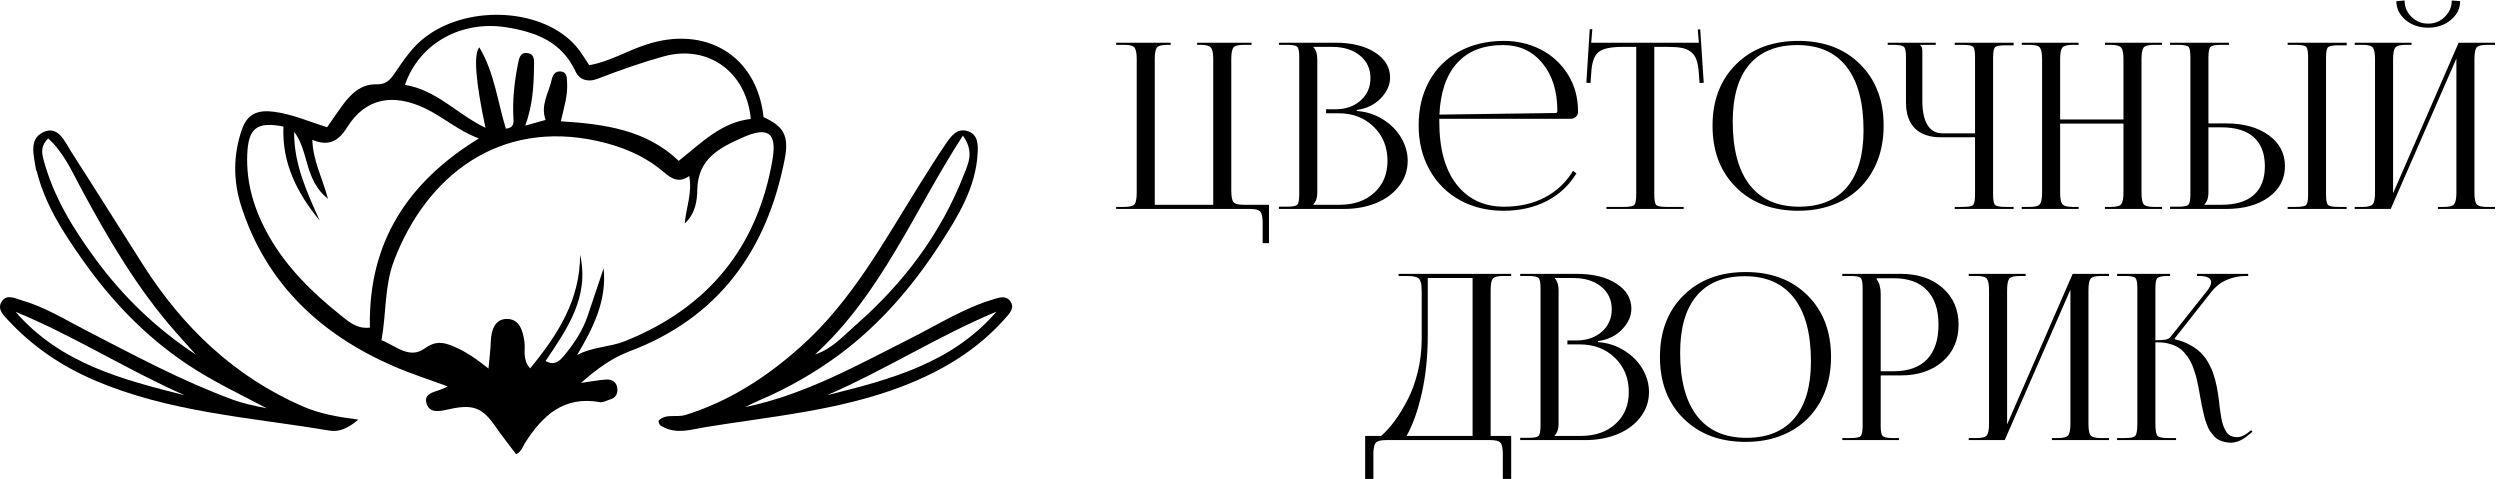
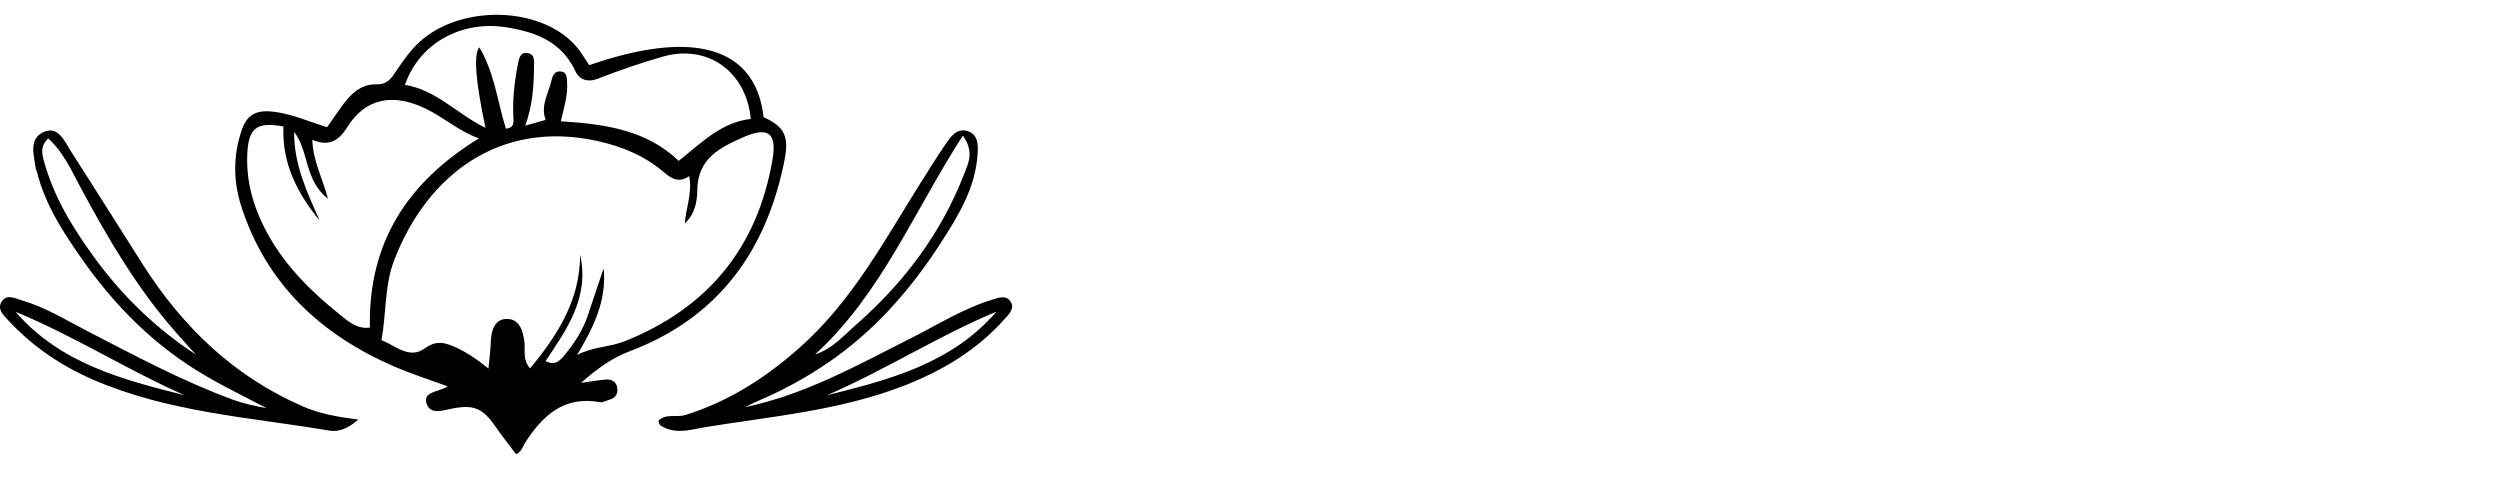
<svg xmlns="http://www.w3.org/2000/svg" width="1352" height="259" viewBox="0 0 1352 259" fill="none">
-   <path d="M314.192 207.082C319.926 206.293 323.871 205.504 327.816 205.241C330.814 205.083 333.339 206.398 333.812 209.765C334.286 212.921 332.971 215.183 329.815 216.077C328.026 216.603 326.133 217.76 324.502 217.497C304.935 213.92 293.362 224.756 283.894 239.589C282.579 241.641 282.106 244.271 279.108 245.638C275.373 240.641 271.428 235.697 267.851 230.542C261.066 220.706 256.069 218.654 244.444 220.969C239.447 221.968 232.504 224.44 230.663 218.181C228.769 211.711 236.712 212.184 242.13 208.976C231.61 205.083 221.931 202.033 212.674 197.982C173.171 180.729 143.925 153.377 130.459 111.507C126.093 97.884 125.988 83.734 130.933 69.743C134.089 60.801 140.401 59.38 148.501 60.485C158.285 61.8 167.332 65.85 176.905 68.796C179.746 64.746 182.271 60.958 185.006 57.224C189.687 50.859 195.052 45.389 203.679 45.599C208.255 45.704 210.57 43.811 213.147 40.023C218.302 32.502 223.246 24.822 231.084 19.246C254.701 2.309 293.889 4.729 311.51 24.98C314.087 27.925 316.086 31.45 318.663 35.237C329.236 33.501 338.809 27.61 349.224 24.191C381.363 13.513 409.294 29.766 412.923 63.325C423.811 68.375 426.81 73.267 424.39 85.944C414.817 135.283 388.674 171.787 340.598 189.935C330.761 193.669 322.977 199.35 314.14 207.135L314.192 207.082ZM312.193 191.933C320.504 187.515 329.709 187.778 337.915 184.517C382.783 166.58 409.609 133.915 417.762 86.364C420.235 71.899 415.448 68.27 401.982 74.214C389.674 79.632 377.313 85.628 377.102 102.618C377.05 108.983 375.787 115.926 370.317 120.818C371.001 112.402 374.472 104.406 372.736 95.201C367.056 99.251 363.005 96.464 359.113 93.203C348.593 84.208 336.442 79.211 322.924 76.213C269.955 64.588 230.715 94.938 213.147 140.806C207.834 154.692 208.992 169.21 206.309 183.991C213.883 186.831 221.3 194.511 229.716 188.409C235.397 184.306 239.605 184.99 244.865 187.147C251.598 189.935 257.594 194.037 264.169 199.297C264.695 193.617 265.274 189.146 265.432 184.622C265.642 178.52 267.641 172.524 274.058 172.471C280.949 172.471 282.79 178.783 283.631 184.99C284.21 189.356 282.369 194.195 286.682 199.245C301.726 180.94 313.719 162.214 313.719 137.755C318.926 160.794 306.618 177.942 295.046 195.247C299.832 197.825 302.462 195.458 304.987 192.407C310.563 185.726 315.244 178.625 317.979 170.315C320.767 161.899 323.608 153.482 326.448 145.066C328.237 162.845 320.715 177.363 312.141 191.933H312.193ZM172.855 119.24C160.704 104.512 152.393 88.153 153.288 68.428C138.98 65.692 134.352 69.112 133.72 83.314C133.037 99.409 137.665 114.085 145.661 128.076C155.339 144.909 168.805 158.111 183.691 170.052C188.162 173.628 192.896 178.099 200.049 177.153C198.997 130.864 220.827 98.2 259.014 74.845C248.337 71.058 240.026 63.483 230.084 58.697C212.463 50.228 197.577 53.068 187.741 68.849C182.849 76.633 177.589 79.211 168.91 75.634C169.226 86.785 174.223 95.938 177.379 107.51C164.439 97.305 167.122 81.63 159.074 71.321C158.916 88.889 166.017 103.933 172.855 119.24ZM303.357 65.587C327.29 67.113 349.54 70.269 367.056 86.996C379.522 77.054 390.252 66.061 406.032 64.325C403.613 38.761 382.783 23.875 358.903 30.503C346.804 33.869 334.917 38.077 323.187 42.601C317.611 44.758 313.193 42.864 311.299 38.761C303.83 22.56 289.891 17.353 273.9 14.775C250.072 10.935 226.981 22.876 218.986 45.915C236.081 48.597 247.495 61.958 262.539 69.112C257.138 43.688 256.034 29.188 259.225 25.611C267.43 39.392 269.061 55.015 273.585 69.585C277.109 69.164 277.898 67.534 277.688 64.483C277.056 54.646 278.108 44.863 280.002 35.184C280.633 32.028 281.054 28.294 284.946 28.662C289.47 29.083 288.839 33.028 288.786 36.605C288.628 46.967 287.997 57.171 284.052 67.954C288.365 66.745 291.469 65.85 295.046 64.851C292.153 56.645 296.834 50.175 298.36 43.074C298.938 40.497 300.306 38.288 303.357 38.656C306.723 39.024 306.513 42.127 306.67 44.389C307.196 51.543 304.935 58.276 303.304 65.587H303.357Z" fill="black" />
+   <path d="M314.192 207.082C319.926 206.293 323.871 205.504 327.816 205.241C330.814 205.083 333.339 206.398 333.812 209.765C334.286 212.921 332.971 215.183 329.815 216.077C328.026 216.603 326.133 217.76 324.502 217.497C304.935 213.92 293.362 224.756 283.894 239.589C282.579 241.641 282.106 244.271 279.108 245.638C275.373 240.641 271.428 235.697 267.851 230.542C261.066 220.706 256.069 218.654 244.444 220.969C239.447 221.968 232.504 224.44 230.663 218.181C228.769 211.711 236.712 212.184 242.13 208.976C231.61 205.083 221.931 202.033 212.674 197.982C173.171 180.729 143.925 153.377 130.459 111.507C126.093 97.884 125.988 83.734 130.933 69.743C134.089 60.801 140.401 59.38 148.501 60.485C158.285 61.8 167.332 65.85 176.905 68.796C179.746 64.746 182.271 60.958 185.006 57.224C189.687 50.859 195.052 45.389 203.679 45.599C208.255 45.704 210.57 43.811 213.147 40.023C218.302 32.502 223.246 24.822 231.084 19.246C254.701 2.309 293.889 4.729 311.51 24.98C314.087 27.925 316.086 31.45 318.663 35.237C381.363 13.513 409.294 29.766 412.923 63.325C423.811 68.375 426.81 73.267 424.39 85.944C414.817 135.283 388.674 171.787 340.598 189.935C330.761 193.669 322.977 199.35 314.14 207.135L314.192 207.082ZM312.193 191.933C320.504 187.515 329.709 187.778 337.915 184.517C382.783 166.58 409.609 133.915 417.762 86.364C420.235 71.899 415.448 68.27 401.982 74.214C389.674 79.632 377.313 85.628 377.102 102.618C377.05 108.983 375.787 115.926 370.317 120.818C371.001 112.402 374.472 104.406 372.736 95.201C367.056 99.251 363.005 96.464 359.113 93.203C348.593 84.208 336.442 79.211 322.924 76.213C269.955 64.588 230.715 94.938 213.147 140.806C207.834 154.692 208.992 169.21 206.309 183.991C213.883 186.831 221.3 194.511 229.716 188.409C235.397 184.306 239.605 184.99 244.865 187.147C251.598 189.935 257.594 194.037 264.169 199.297C264.695 193.617 265.274 189.146 265.432 184.622C265.642 178.52 267.641 172.524 274.058 172.471C280.949 172.471 282.79 178.783 283.631 184.99C284.21 189.356 282.369 194.195 286.682 199.245C301.726 180.94 313.719 162.214 313.719 137.755C318.926 160.794 306.618 177.942 295.046 195.247C299.832 197.825 302.462 195.458 304.987 192.407C310.563 185.726 315.244 178.625 317.979 170.315C320.767 161.899 323.608 153.482 326.448 145.066C328.237 162.845 320.715 177.363 312.141 191.933H312.193ZM172.855 119.24C160.704 104.512 152.393 88.153 153.288 68.428C138.98 65.692 134.352 69.112 133.72 83.314C133.037 99.409 137.665 114.085 145.661 128.076C155.339 144.909 168.805 158.111 183.691 170.052C188.162 173.628 192.896 178.099 200.049 177.153C198.997 130.864 220.827 98.2 259.014 74.845C248.337 71.058 240.026 63.483 230.084 58.697C212.463 50.228 197.577 53.068 187.741 68.849C182.849 76.633 177.589 79.211 168.91 75.634C169.226 86.785 174.223 95.938 177.379 107.51C164.439 97.305 167.122 81.63 159.074 71.321C158.916 88.889 166.017 103.933 172.855 119.24ZM303.357 65.587C327.29 67.113 349.54 70.269 367.056 86.996C379.522 77.054 390.252 66.061 406.032 64.325C403.613 38.761 382.783 23.875 358.903 30.503C346.804 33.869 334.917 38.077 323.187 42.601C317.611 44.758 313.193 42.864 311.299 38.761C303.83 22.56 289.891 17.353 273.9 14.775C250.072 10.935 226.981 22.876 218.986 45.915C236.081 48.597 247.495 61.958 262.539 69.112C257.138 43.688 256.034 29.188 259.225 25.611C267.43 39.392 269.061 55.015 273.585 69.585C277.109 69.164 277.898 67.534 277.688 64.483C277.056 54.646 278.108 44.863 280.002 35.184C280.633 32.028 281.054 28.294 284.946 28.662C289.47 29.083 288.839 33.028 288.786 36.605C288.628 46.967 287.997 57.171 284.052 67.954C288.365 66.745 291.469 65.85 295.046 64.851C292.153 56.645 296.834 50.175 298.36 43.074C298.938 40.497 300.306 38.288 303.357 38.656C306.723 39.024 306.513 42.127 306.67 44.389C307.196 51.543 304.935 58.276 303.304 65.587H303.357Z" fill="black" />
  <path d="M402.929 220.18C435.383 213.447 463.787 197.404 492.77 182.833C507.288 175.522 521.069 166.738 536.797 162.004C540.216 160.952 543.74 159.584 546.159 162.635C549.21 166.475 545.791 169.683 543.529 172.261C528.328 189.461 509.234 200.77 487.878 208.976C453.583 222.073 417.341 225.177 381.625 230.963C374.156 232.173 366.634 234.855 359.007 231.121C357.534 230.384 356.272 229.911 356.114 227.544C360.007 223.441 365.793 225.913 370.579 224.44C394.302 217.076 414.395 204.084 432.806 187.673C460.736 162.845 478.042 130.496 497.451 99.567C502.028 92.308 506.551 84.997 511.391 77.948C514.126 73.951 517.387 69.164 523.12 70.847C528.959 72.583 529.012 78.211 528.696 83.156C527.591 101.671 518.176 116.82 508.497 131.811C493.506 154.955 475.727 175.68 453.478 192.091C440.117 201.927 425.652 210.133 410.293 216.655C407.768 217.707 405.348 219.022 402.929 220.18ZM520.701 73.372C494.295 114.19 476.516 159.111 440.801 191.67C450.006 188.725 456.108 181.624 462.893 175.68C488.72 153.062 508.971 126.235 521.437 94.044C523.699 88.258 526.96 81.999 520.701 73.32V73.372ZM538.901 168.526C507.393 181.676 478.463 200.244 447.165 213.762C480.988 205.346 514.704 196.615 538.901 168.526Z" fill="black" />
  <path d="M193.737 226.965C187.531 232.225 182.849 233.645 178.062 232.856C135.141 225.65 91.219 223.02 50.507 205.399C32.991 197.824 17.631 187.357 4.692 173.47C2.114 170.683 -1.778 167.316 0.904 163.108C3.64 158.848 8.005 161.32 11.793 162.424C24.312 166.054 35.305 172.892 46.719 178.783C72.599 192.144 98.32 205.977 125.725 216.077C131.669 218.286 137.981 219.548 144.293 220.811C129.723 213.131 114.837 206.135 101.108 196.93C78.543 181.834 60.238 162.635 44.721 140.648C34.253 125.815 24.364 110.666 19.893 92.676C19.841 92.361 19.525 92.15 19.472 91.835C18.473 84.628 15.37 75.581 22.997 71.689C31.413 67.376 34.937 76.475 38.566 82.156C51.559 102.302 64.235 122.659 77.122 142.857C98.741 176.889 126.672 203.716 164.071 219.917C172.75 223.651 181.902 225.387 193.685 226.912L193.737 226.965ZM106.053 191.933C102.423 187.883 98.741 183.885 95.164 179.783C74.282 156.112 58.449 129.076 43.616 101.461C38.619 92.15 34.306 82.314 26.047 74.845C22.05 78.79 22.471 82.367 23.575 86.469C28.94 106.458 39.513 123.605 51.611 140.069C66.655 160.583 84.697 177.836 106.053 191.881V191.933ZM99.898 213.762C68.759 200.086 39.934 181.571 8.426 168.631C32.623 196.615 66.234 205.294 99.898 213.762Z" fill="black" />
-   <path d="M603.626 113V111.901H608.143C611.032 111.901 612.843 111.393 613.575 110.375C614.348 109.358 614.735 107.283 614.735 104.15V32.006C614.735 28.873 614.348 26.798 613.575 25.781C612.843 24.764 611.032 24.255 608.143 24.255H603.626V23.095H633.106V24.255H631.092C628.203 24.255 626.372 24.764 625.599 25.781C624.867 26.798 624.5 28.873 624.5 32.006V110.742H656.117V32.006C656.117 28.873 655.71 26.798 654.896 25.781C654.082 24.764 652.231 24.255 649.342 24.255H647.389V23.095H676.869V24.255H672.474C669.585 24.255 667.754 24.764 666.981 25.781C666.249 26.798 665.882 28.873 665.882 32.006V102.99C665.882 106.123 666.249 108.199 666.981 109.216C667.754 110.233 669.585 110.742 672.474 110.742H686.268V131.494H682.85V120.751C682.85 117.618 682.443 115.543 681.629 114.526C680.856 113.509 679.025 113 676.136 113H603.626ZM691.639 113V111.779H696.034C699.004 111.779 700.835 111.433 701.527 110.742C702.259 110.009 702.625 108.138 702.625 105.126V30.847C702.625 27.836 702.259 25.984 701.527 25.293C700.835 24.601 699.004 24.255 696.034 24.255H691.639V23.095H722.157C731.027 23.095 738.168 24.845 743.58 28.344C749.033 31.803 751.759 36.36 751.759 42.016C751.759 45.882 750.111 49.564 746.815 53.063C743.519 56.563 739.165 58.699 733.753 59.472V60.022C739.002 60.388 743.763 61.934 748.036 64.66C752.308 67.346 755.584 70.682 757.862 74.67C760.141 78.617 761.28 82.727 761.28 86.999C761.28 92.085 759.734 96.622 756.642 100.61C753.59 104.597 749.439 107.67 744.19 109.826C738.982 111.942 733.163 113 726.734 113H691.639ZM710.255 110.742H724.476C732.207 110.742 738.453 108.565 743.214 104.211C747.975 99.857 750.355 94.12 750.355 86.999C750.355 79.512 747.853 73.347 742.848 68.505C737.883 63.663 731.515 61.242 723.744 61.242H717.152V59.106H722.157C727.65 59.106 732.187 57.539 735.768 54.406C739.348 51.232 741.139 47.184 741.139 42.26C741.139 37.174 739.226 33.085 735.401 29.992C731.617 26.9 726.612 25.354 720.387 25.354H710.255V25.476C711.679 26.9 712.391 29.077 712.391 32.006V104.15C712.391 106.958 711.679 109.073 710.255 110.498V110.742ZM767.201 67.773C767.201 58.74 769.113 50.764 772.938 43.847C776.763 36.93 782.175 31.579 789.173 27.795C796.172 24.011 804.229 22.119 813.343 22.119C820.586 22.119 827.239 23.685 833.302 26.818C839.365 29.911 844.227 34.387 847.889 40.246C851.551 46.065 853.382 52.657 853.382 60.022V60.632C853.382 61.649 852.996 62.504 852.223 63.195C851.45 63.887 850.534 64.233 849.476 64.233H778.37V65.759C778.37 80.489 781.503 91.841 787.77 99.816C794.036 107.792 802.601 111.779 813.465 111.779C821.766 111.779 829.131 110.091 835.56 106.713C841.989 103.295 847.035 98.514 850.697 92.37L852.528 93.774C848.622 100.203 843.271 105.188 836.476 108.728C829.68 112.227 821.888 113.977 813.099 113.977C804.391 113.977 796.559 112.084 789.601 108.3C782.643 104.475 777.17 99.043 773.182 92.004C769.194 84.924 767.201 76.847 767.201 67.773ZM778.431 61.975L841.236 61.12C841.887 61.12 842.213 60.754 842.213 60.022C842.213 49.32 839.527 40.714 834.156 34.204C828.785 27.652 821.685 24.377 812.855 24.377C802.194 24.377 793.934 27.591 788.075 34.02C782.215 40.409 779.001 49.727 778.431 61.975ZM857.899 44.763L859.73 15.771L861.134 15.832L860.523 23.095H918.751L918.141 15.954L919.483 15.893L921.375 44.763L919.117 44.885L918.751 39.758C918.548 36.706 918.12 34.265 917.469 32.434C916.859 30.602 915.862 29.158 914.479 28.1C913.095 27.002 911.447 26.269 909.535 25.903C907.622 25.537 905.079 25.354 901.905 25.354H894.642V105.249C894.642 108.26 894.988 110.131 895.68 110.864C896.412 111.556 898.264 111.901 901.234 111.901H910.511V113H868.763V111.901H878.285C881.255 111.901 883.086 111.556 883.778 110.864C884.51 110.131 884.876 108.26 884.876 105.249V25.354H877.369C871.144 25.354 866.851 26.289 864.491 28.161C862.131 30.033 860.808 33.898 860.523 39.758L860.157 44.885L857.899 44.763ZM926.136 68.017C926.136 54.264 930.388 43.176 938.893 34.753C947.397 26.33 958.607 22.119 972.523 22.119C986.358 22.119 997.507 26.33 1005.97 34.753C1014.43 43.176 1018.67 54.264 1018.67 68.017C1018.67 77.132 1016.75 85.168 1012.93 92.126C1009.1 99.084 1003.69 104.475 996.693 108.3C989.694 112.084 981.638 113.977 972.523 113.977C958.607 113.977 947.397 109.765 938.893 101.342C930.388 92.919 926.136 81.811 926.136 68.017ZM937.062 65.759C937.062 80.733 940.113 92.146 946.217 99.999C952.361 107.853 961.252 111.779 972.889 111.779C984.201 111.779 992.848 108.26 998.829 101.22C1004.81 94.14 1007.8 83.866 1007.8 70.397C1007.8 55.423 1004.75 44.01 998.646 36.157C992.542 28.303 983.672 24.377 972.035 24.377C960.641 24.377 951.954 27.917 945.973 34.997C940.032 42.036 937.062 52.29 937.062 65.759ZM1020.86 24.255V23.095H1046.86V24.255H1038.5V24.499C1038.95 24.947 1039.23 25.354 1039.36 25.72C1039.52 26.086 1039.6 26.757 1039.6 27.734V54.345C1039.6 60.164 1040.52 64.579 1042.35 67.59C1044.22 70.601 1046.97 72.106 1050.59 72.106H1068.1V30.725C1068.1 27.754 1067.74 25.944 1067.01 25.293C1066.31 24.601 1064.46 24.255 1061.45 24.255H1057.12V23.095H1088.98V24.499H1084.58C1081.57 24.499 1079.7 24.845 1078.97 25.537C1078.24 26.228 1077.87 28.059 1077.87 31.03V105.371C1077.87 108.341 1078.24 110.172 1078.97 110.864C1079.7 111.556 1081.57 111.901 1084.58 111.901H1088.98V113H1057.12V111.901H1061.45C1064.46 111.901 1066.31 111.556 1067.01 110.864C1067.74 110.172 1068.1 108.341 1068.1 105.371V74.243H1049.61C1043.47 74.243 1038.79 72.635 1035.57 69.421C1032.36 66.206 1030.75 61.527 1030.75 55.383V30.847C1030.75 27.876 1030.38 26.045 1029.65 25.354C1028.96 24.621 1027.11 24.255 1024.1 24.255H1020.86ZM1093.37 113V111.901H1097.77C1100.66 111.901 1102.47 111.393 1103.2 110.375C1103.97 109.358 1104.36 107.283 1104.36 104.15V32.006C1104.36 28.873 1103.97 26.798 1103.2 25.781C1102.47 24.764 1100.66 24.255 1097.77 24.255H1093.37V23.095H1124.13V24.255H1120.84C1117.95 24.255 1116.1 24.764 1115.28 25.781C1114.51 26.798 1114.12 28.873 1114.12 32.006V64.599H1148.37V32.006C1148.37 28.873 1147.96 26.798 1147.14 25.781C1146.33 24.764 1144.48 24.255 1141.59 24.255H1138.36V23.095H1169.24V24.255H1164.72C1161.83 24.255 1160 24.764 1159.23 25.781C1158.5 26.798 1158.13 28.873 1158.13 32.006V104.15C1158.13 107.283 1158.5 109.358 1159.23 110.375C1160 111.393 1161.83 111.901 1164.72 111.901H1169.24V113H1138.36V111.901H1141.71C1144.6 111.901 1146.43 111.393 1147.21 110.375C1147.98 109.358 1148.37 107.283 1148.37 104.15V66.857H1114.12V104.15C1114.12 107.283 1114.51 109.358 1115.28 110.375C1116.1 111.393 1117.95 111.901 1120.84 111.901H1124.13V113H1093.37ZM1173.57 113V111.779H1177.97C1180.94 111.779 1182.77 111.433 1183.46 110.742C1184.19 110.009 1184.56 108.138 1184.56 105.126V30.725C1184.56 27.754 1184.21 25.944 1183.52 25.293C1182.83 24.601 1180.98 24.255 1177.97 24.255H1173.57V23.095H1205.43V24.255H1201.04C1198.07 24.255 1196.2 24.641 1195.42 25.415C1194.69 26.147 1194.32 28.019 1194.32 31.03V66.735H1203.79C1213.35 66.735 1221.06 68.872 1226.92 73.144C1232.78 77.376 1235.71 82.95 1235.71 89.868C1235.71 96.785 1232.78 102.38 1226.92 106.652C1221.06 110.884 1213.35 113 1203.79 113H1173.57ZM1192.19 110.742H1201.47C1209.07 110.742 1214.87 108.972 1218.86 105.432C1222.85 101.851 1224.84 96.663 1224.84 89.868C1224.84 83.032 1222.85 77.823 1218.86 74.243C1214.87 70.662 1209.07 68.872 1201.47 68.872H1194.32V104.15C1194.32 106.958 1193.61 109.073 1192.19 110.498V110.742ZM1237.17 113V111.901H1241.57C1244.58 111.901 1246.43 111.556 1247.12 110.864C1247.85 110.172 1248.22 108.341 1248.22 105.371V30.725C1248.22 27.754 1247.85 25.944 1247.12 25.293C1246.43 24.601 1244.58 24.255 1241.57 24.255H1237.17V23.095H1269.09V24.499H1264.7C1261.69 24.499 1259.8 24.845 1259.02 25.537C1258.29 26.228 1257.92 28.059 1257.92 31.03V105.371C1257.92 108.341 1258.29 110.172 1259.02 110.864C1259.8 111.556 1261.69 111.901 1264.7 111.901H1269.09V113H1237.17ZM1273.43 113V111.901H1277.82C1280.71 111.901 1282.52 111.393 1283.25 110.375C1284.03 109.358 1284.41 107.283 1284.41 104.15V32.006C1284.41 28.873 1284.03 26.798 1283.25 25.781C1282.52 24.764 1280.71 24.255 1277.82 24.255H1273.43V23.095H1304.19V24.255H1300.89C1298 24.255 1296.15 24.764 1295.34 25.781C1294.56 26.798 1294.18 28.873 1294.18 32.006V104.516L1329.64 23.095H1349.29V24.255H1344.78C1341.89 24.255 1340.06 24.764 1339.28 25.781C1338.55 26.798 1338.18 28.873 1338.18 32.006V104.15C1338.18 107.283 1338.55 109.358 1339.28 110.375C1340.06 111.393 1341.89 111.901 1344.78 111.901H1349.29V113H1318.41V111.901H1321.77C1324.66 111.901 1326.49 111.393 1327.26 110.375C1328.03 109.358 1328.42 107.283 1328.42 104.15V31.64L1292.9 113H1273.43ZM1295.95 0.634L1300.4 0.268C1300.4 3.686 1301.64 6.636 1304.13 9.118C1306.65 11.56 1309.66 12.78 1313.16 12.78C1316.66 12.78 1319.65 11.56 1322.13 9.118C1324.66 6.636 1325.92 3.686 1325.92 0.268L1330.43 0.634C1330.43 4.622 1328.74 8.02 1325.37 10.827C1321.99 13.594 1317.92 14.977 1313.16 14.977C1308.4 14.977 1304.33 13.594 1300.95 10.827C1297.62 8.02 1295.95 4.622 1295.95 0.634ZM738.27 235.742H746.937C749.419 233.585 751.861 230.879 754.261 227.624C756.662 224.369 758.981 220.564 761.219 216.21C763.498 211.857 765.329 206.852 766.712 201.196C768.096 195.54 768.808 189.762 768.849 183.862V158.471C768.849 156.884 768.808 155.643 768.727 154.748C768.686 153.812 768.523 152.978 768.238 152.246C767.953 151.472 767.628 150.923 767.262 150.598C766.936 150.231 766.346 149.947 765.492 149.743C764.637 149.499 763.762 149.357 762.867 149.316C762.013 149.275 760.772 149.255 759.144 149.255H756.336V148.095H817.25V149.255H812.733C809.844 149.255 808.013 149.764 807.24 150.781C806.507 151.798 806.141 153.873 806.141 157.006V235.742H817.25V258.996H812.733V245.751C812.733 242.618 812.326 240.543 811.512 239.526C810.739 238.509 808.908 238 806.019 238H749.5C746.611 238 744.76 238.509 743.946 239.526C743.132 240.543 742.726 242.618 742.726 245.751V258.996H738.27V235.742ZM760.67 235.742H796.375V150.354H772.145V180.871C772.145 192.549 771.066 203.129 768.91 212.609C766.794 222.049 764.047 229.76 760.67 235.742ZM822.132 238V236.779H826.527C829.497 236.779 831.328 236.433 832.02 235.742C832.752 235.009 833.119 233.138 833.119 230.126V155.847C833.119 152.836 832.752 150.984 832.02 150.292C831.328 149.601 829.497 149.255 826.527 149.255H822.132V148.095H852.65C861.52 148.095 868.661 149.845 874.073 153.344C879.526 156.803 882.252 161.36 882.252 167.016C882.252 170.882 880.604 174.564 877.308 178.063C874.012 181.563 869.658 183.699 864.247 184.472V185.021C869.496 185.388 874.256 186.934 878.529 189.66C882.801 192.346 886.077 195.682 888.355 199.67C890.634 203.617 891.773 207.727 891.773 211.999C891.773 217.085 890.227 221.622 887.135 225.61C884.083 229.597 879.933 232.67 874.684 234.826C869.475 236.942 863.657 238 857.228 238H822.132ZM840.748 235.742H854.969C862.7 235.742 868.946 233.565 873.707 229.211C878.468 224.857 880.848 219.12 880.848 211.999C880.848 204.512 878.346 198.347 873.341 193.505C868.377 188.663 862.009 186.242 854.237 186.242H847.645V184.106H852.65C858.143 184.106 862.68 182.539 866.261 179.406C869.841 176.232 871.632 172.184 871.632 167.26C871.632 162.174 869.719 158.085 865.895 154.992C862.11 151.9 857.105 150.354 850.88 150.354H840.748V150.476C842.172 151.9 842.884 154.077 842.884 157.006V229.15C842.884 231.958 842.172 234.073 840.748 235.498V235.742ZM897.694 193.017C897.694 179.264 901.946 168.176 910.45 159.753C918.954 151.33 930.165 147.119 944.081 147.119C957.915 147.119 969.064 151.33 977.528 159.753C985.991 168.176 990.223 179.264 990.223 193.017C990.223 202.132 988.311 210.168 984.486 217.126C980.661 224.084 975.249 229.475 968.25 233.3C961.252 237.084 953.195 238.977 944.081 238.977C930.165 238.977 918.954 234.765 910.45 226.342C901.946 217.919 897.694 206.811 897.694 193.017ZM908.619 190.759C908.619 205.733 911.671 217.146 917.774 225C923.919 232.853 932.809 236.779 944.447 236.779C955.759 236.779 964.405 233.26 970.387 226.22C976.368 219.14 979.359 208.866 979.359 195.397C979.359 180.424 976.307 169.01 970.204 161.157C964.1 153.304 955.23 149.377 943.592 149.377C932.199 149.377 923.512 152.917 917.53 159.997C911.59 167.036 908.619 177.29 908.619 190.759ZM996.327 238V236.901H1000.72C1003.69 236.901 1005.52 236.556 1006.21 235.864C1006.95 235.131 1007.31 233.26 1007.31 230.249V155.847C1007.31 152.836 1006.95 150.984 1006.21 150.292C1005.52 149.601 1003.69 149.255 1000.72 149.255H996.327V148.095H1027.82C1037.22 148.095 1044.79 150.618 1050.53 155.664C1056.3 160.709 1059.19 167.362 1059.19 175.622C1059.19 183.841 1056.3 190.474 1050.53 195.52C1044.79 200.524 1037.22 203.027 1027.82 203.027H1017.08V230.249C1017.08 233.219 1017.44 235.07 1018.18 235.803C1018.91 236.535 1020.78 236.901 1023.79 236.901H1026.97V238H996.327ZM1014.94 151.147C1016.37 153.019 1017.08 155.603 1017.08 158.898V200.769H1024.1C1031.99 200.769 1037.99 198.632 1042.1 194.36C1046.25 190.047 1048.33 183.801 1048.33 175.622C1048.33 167.443 1046.25 161.218 1042.1 156.945C1037.99 152.632 1031.99 150.476 1024.1 150.476H1014.94V151.147ZM1064.69 238V236.901H1069.08C1071.97 236.901 1073.78 236.393 1074.51 235.375C1075.29 234.358 1075.67 232.283 1075.67 229.15V157.006C1075.67 153.873 1075.29 151.798 1074.51 150.781C1073.78 149.764 1071.97 149.255 1069.08 149.255H1064.69V148.095H1095.45V149.255H1092.15C1089.26 149.255 1087.41 149.764 1086.6 150.781C1085.82 151.798 1085.44 153.873 1085.44 157.006V229.516L1120.9 148.095H1140.55V149.255H1136.04C1133.15 149.255 1131.32 149.764 1130.54 150.781C1129.81 151.798 1129.44 153.873 1129.44 157.006V229.15C1129.44 232.283 1129.81 234.358 1130.54 235.375C1131.32 236.393 1133.15 236.901 1136.04 236.901H1140.55V238H1109.67V236.901H1113.03C1115.91 236.901 1117.75 236.393 1118.52 235.375C1119.29 234.358 1119.68 232.283 1119.68 229.15V156.64L1084.16 238H1064.69ZM1144.89 238V236.901H1149.28C1152.25 236.901 1154.08 236.494 1154.77 235.681C1155.51 234.826 1155.87 232.649 1155.87 229.15V155.847C1155.87 152.836 1155.51 150.984 1154.77 150.292C1154.08 149.601 1152.25 149.255 1149.28 149.255H1144.95V148.095H1173.57V149.255H1172.41C1169.4 149.255 1167.51 149.621 1166.74 150.354C1166 151.045 1165.64 152.876 1165.64 155.847V183.984C1168.08 183.984 1169.91 183.882 1171.13 183.679C1172.35 183.435 1173.23 182.967 1173.76 182.275L1193.53 157.373C1195.04 155.46 1195.79 153.894 1195.79 152.673C1195.79 150.394 1193.63 149.255 1189.32 149.255H1188.16V148.095H1215.81V149.255H1214.28C1211.03 149.255 1207.75 149.926 1204.46 151.269C1201.16 152.612 1198.31 154.809 1195.91 157.861L1176.08 183.007L1176.2 183.496C1179.25 184.187 1181.98 185.205 1184.38 186.547C1186.82 187.89 1188.83 189.375 1190.42 191.003C1192.01 192.59 1193.37 194.462 1194.51 196.618C1195.69 198.734 1196.58 200.809 1197.19 202.844C1197.84 204.838 1198.41 207.055 1198.9 209.497C1199.23 211.124 1199.53 213.037 1199.82 215.234C1200.1 217.39 1200.33 219.242 1200.49 220.788C1200.69 222.334 1200.94 223.982 1201.22 225.732C1201.55 227.482 1201.91 228.946 1202.32 230.126C1202.77 231.306 1203.3 232.405 1203.91 233.422C1204.56 234.44 1205.37 235.192 1206.35 235.681C1207.37 236.169 1208.55 236.413 1209.89 236.413C1211.72 236.413 1213.69 235.579 1215.81 233.911L1217.46 232.629L1218.13 233.483L1216.54 234.765C1213.08 237.858 1209.71 239.404 1206.41 239.404C1205.11 239.404 1203.89 239.241 1202.75 238.916C1201.61 238.631 1200.61 238.264 1199.76 237.817C1198.9 237.369 1198.09 236.718 1197.32 235.864C1196.54 234.969 1195.89 234.155 1195.36 233.422C1194.83 232.69 1194.3 231.673 1193.78 230.371C1193.29 229.028 1192.88 227.909 1192.55 227.014C1192.27 226.078 1191.94 224.776 1191.58 223.107C1191.21 221.439 1190.93 220.137 1190.72 219.201C1190.56 218.225 1190.3 216.821 1189.93 214.99C1189.6 213.118 1189.36 211.714 1189.2 210.778C1188.79 208.662 1188.4 206.811 1188.04 205.224C1187.67 203.637 1187.16 201.908 1186.51 200.036C1185.9 198.164 1185.23 196.557 1184.5 195.214C1183.77 193.831 1182.83 192.488 1181.69 191.186C1180.59 189.843 1179.37 188.765 1178.03 187.951C1176.69 187.097 1175.08 186.425 1173.21 185.937C1171.38 185.408 1169.36 185.144 1167.16 185.144H1165.64V229.15C1165.64 232.649 1166 234.826 1166.74 235.681C1167.51 236.494 1169.4 236.901 1172.41 236.901H1176.81V238H1144.89Z" fill="black" />
</svg>